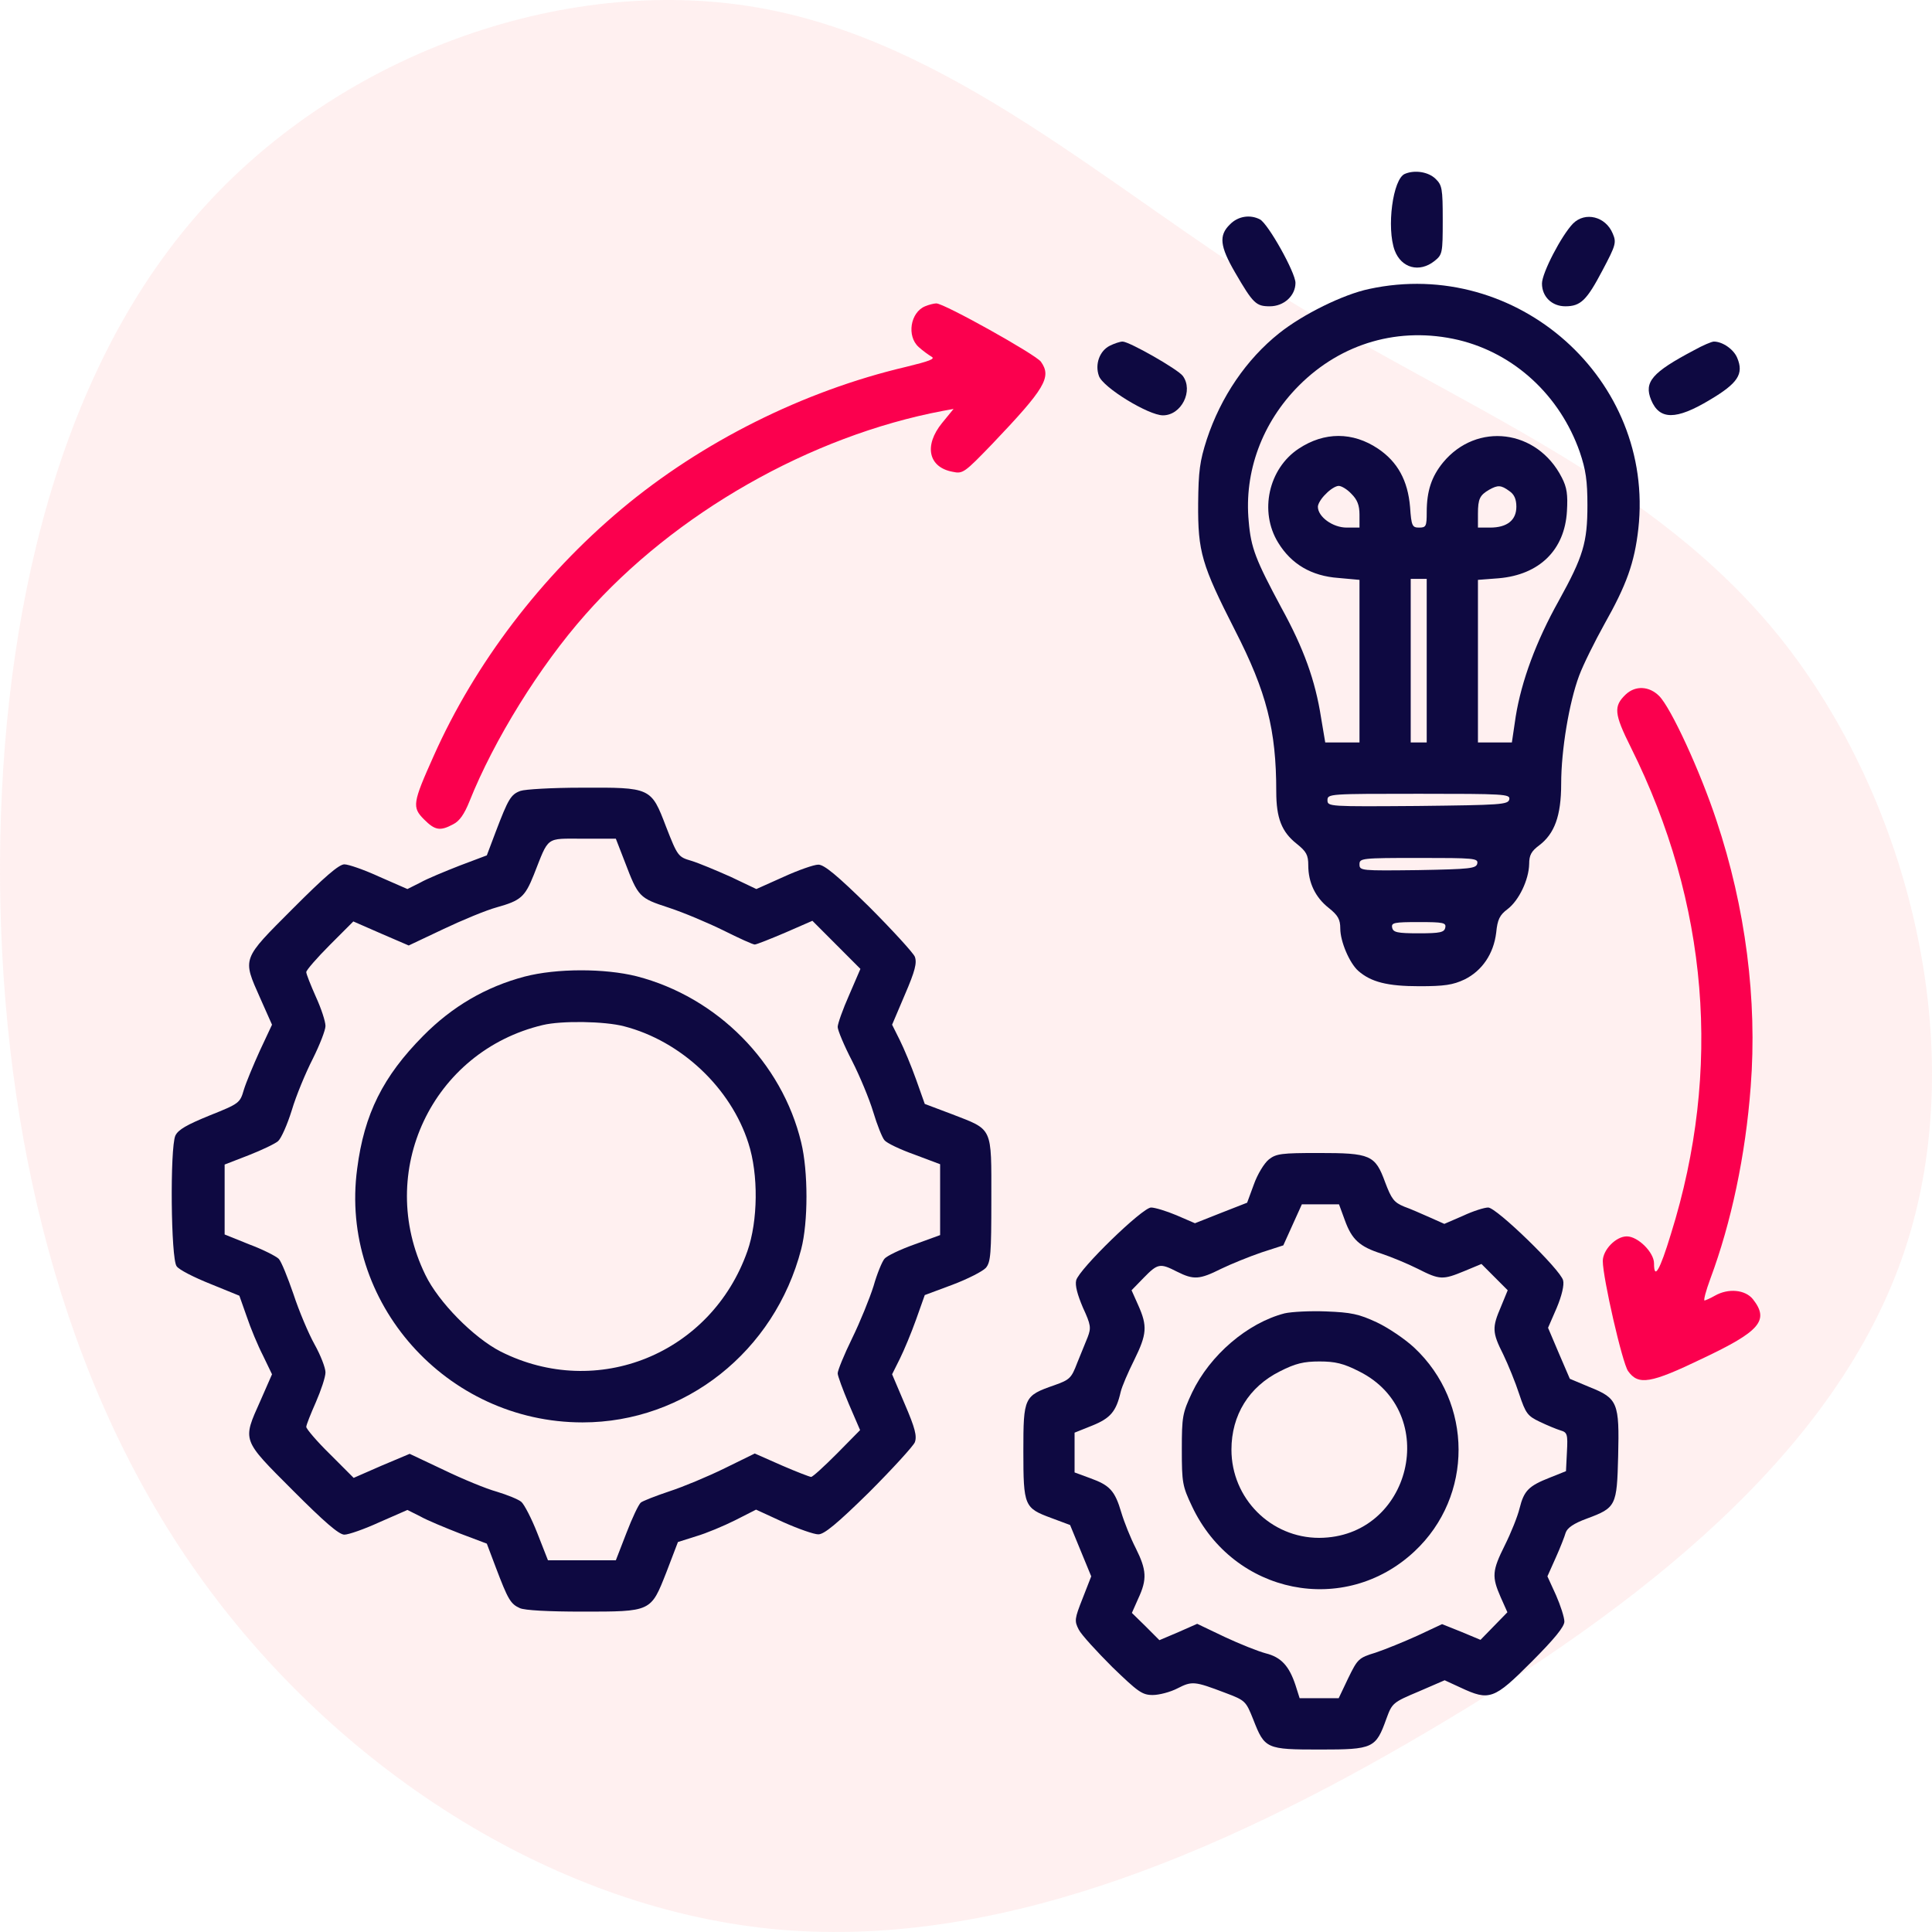
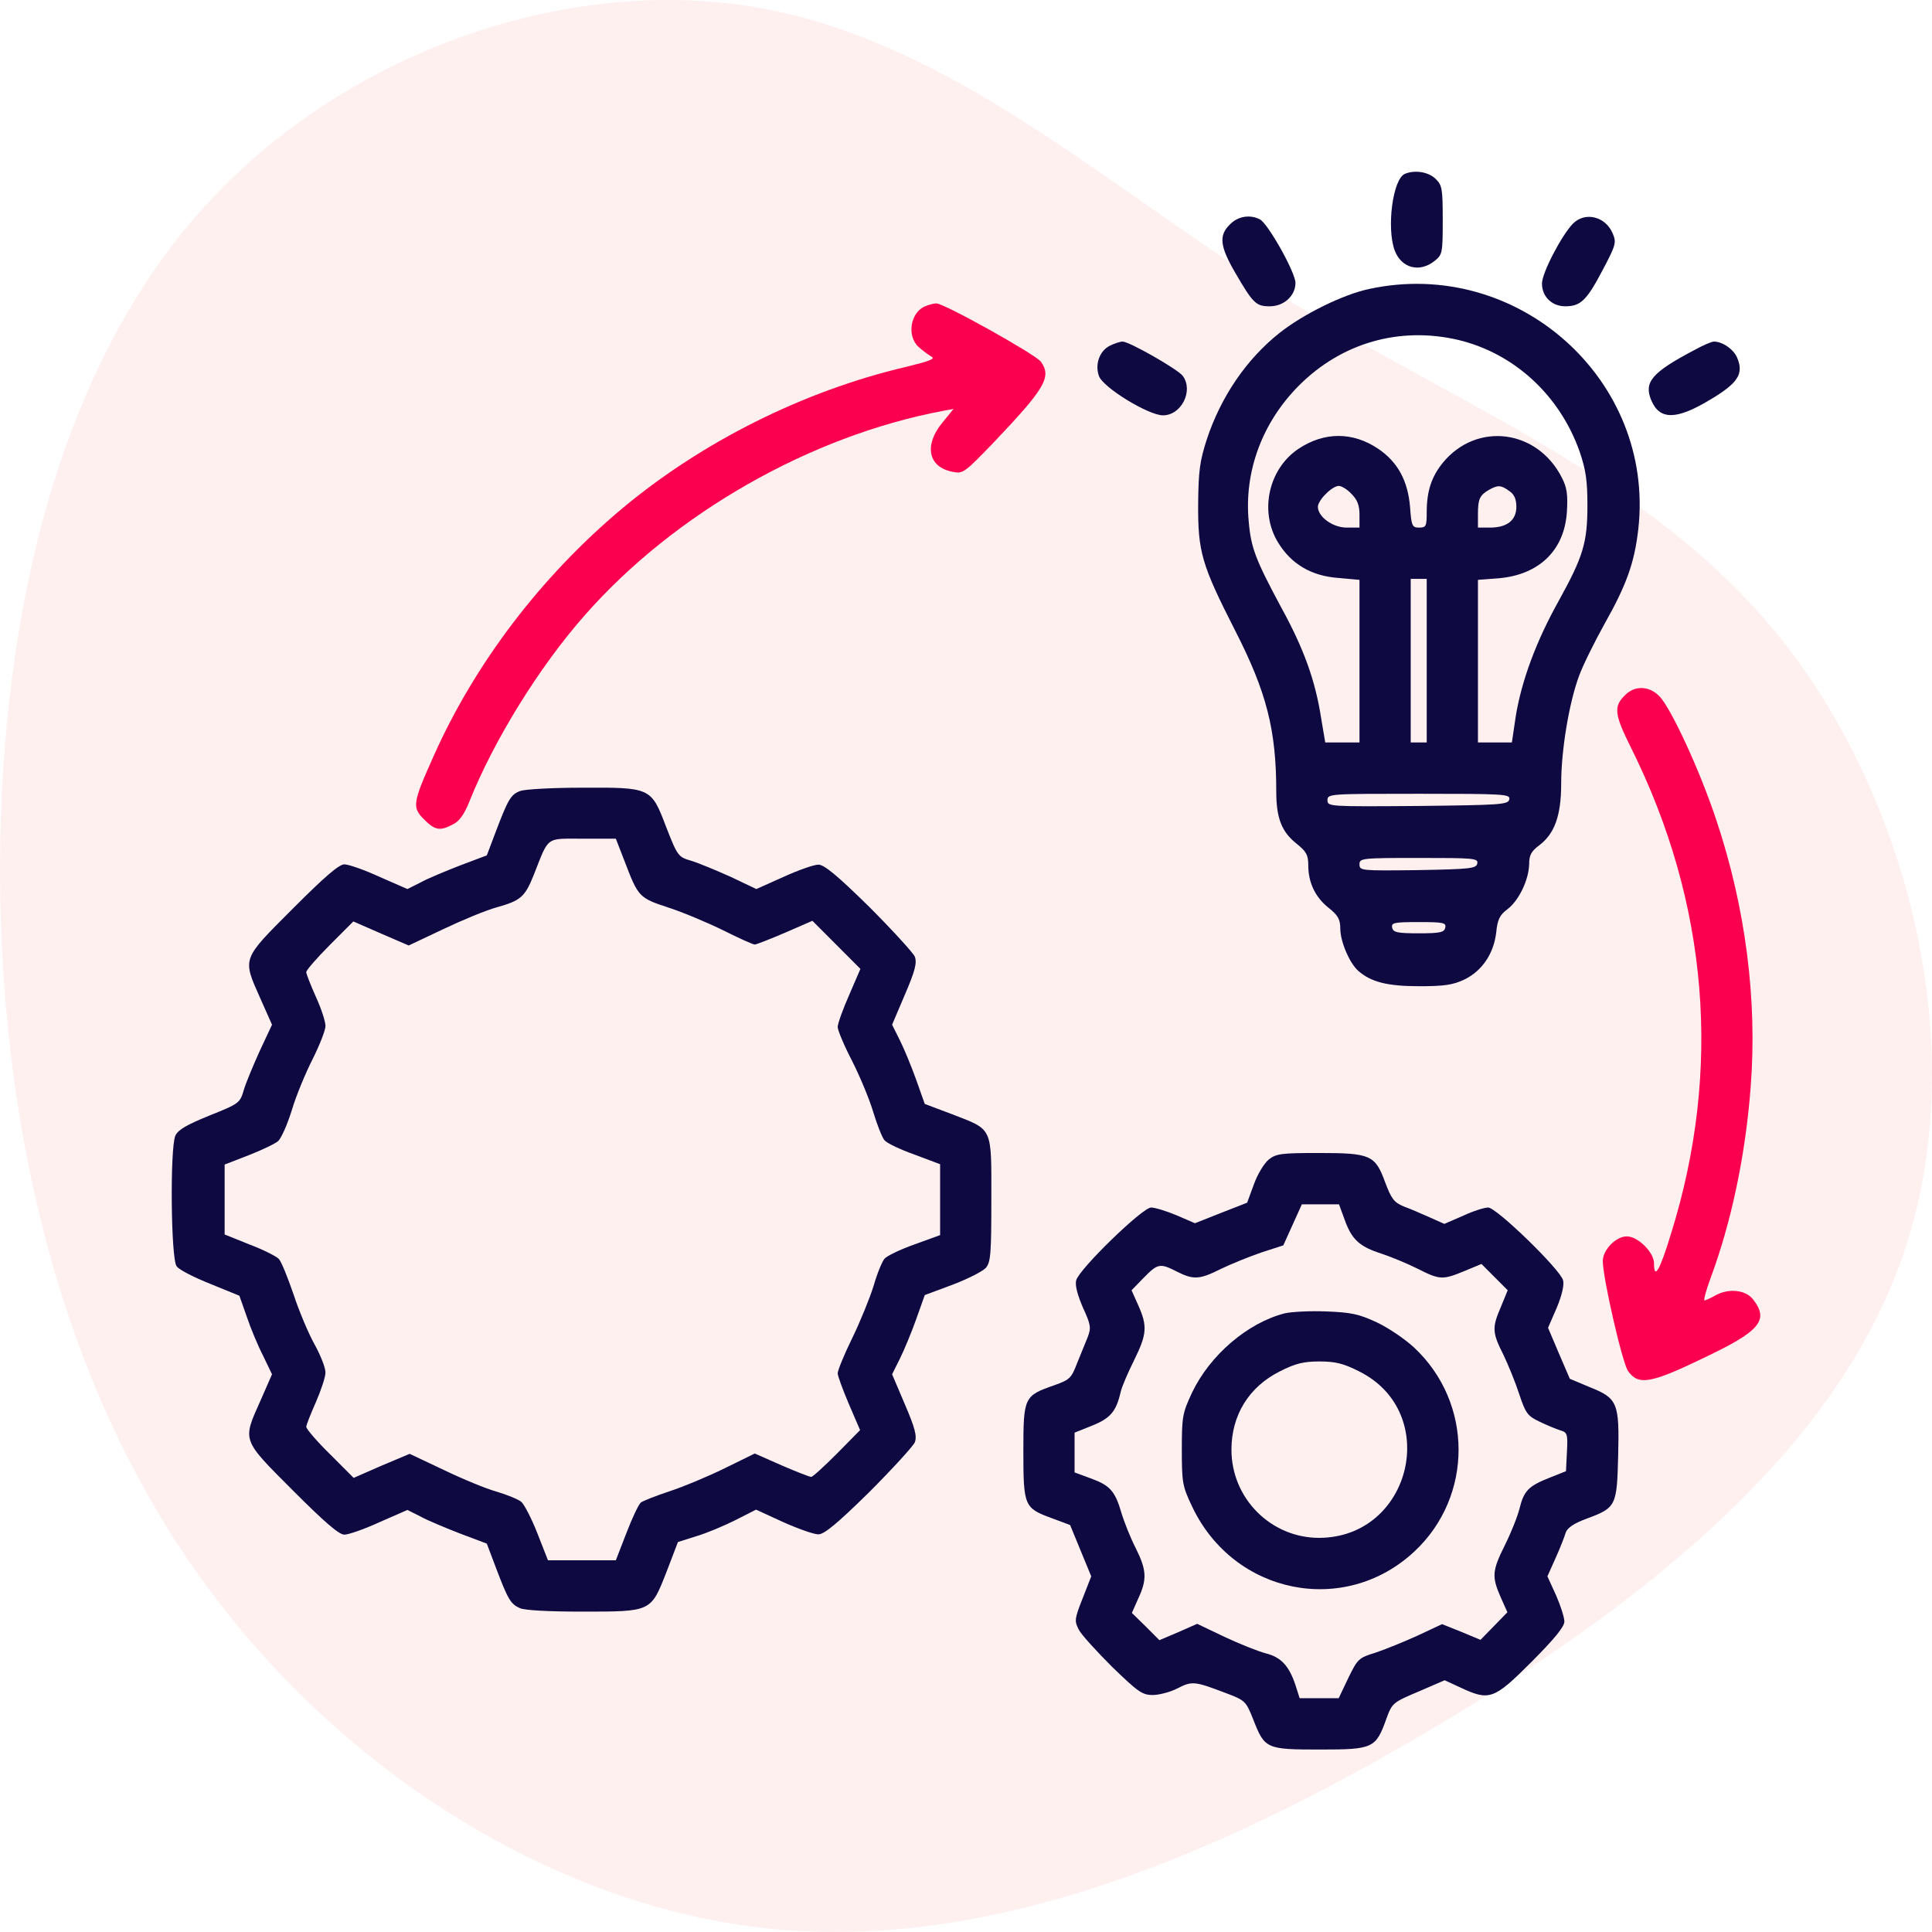
<svg xmlns="http://www.w3.org/2000/svg" width="180px" height="180px" viewBox="0 0 180 180" version="1.1">
  <title>Implementation</title>
  <g id="Page-1" stroke="none" stroke-width="1" fill="none" fill-rule="evenodd">
    <g id="SFMC_V02" transform="translate(-238, -2665)" fill-rule="nonzero">
      <g id="Group-38" transform="translate(123, 2314)">
        <g id="Group-59" transform="translate(0, 83)">
          <g id="Implementation" transform="translate(115, 268)">
            <path d="M159.517,17.964 C174.947,31.152 182.415,52.506 179.306,70.535 C176.198,88.565 162.55,103.198 152.352,119.53 C142.155,135.861 135.483,153.927 120.546,165.887 C105.572,177.846 82.296,183.736 63.492,177.449 C44.651,171.162 30.284,152.735 18.683,133.007 C7.045,113.279 -1.75,92.323 0.297,71.8 C2.382,51.277 15.385,31.188 33.354,18.434 C51.323,5.679 74.334,0.26 97.497,0.007 C120.698,-0.21 144.088,4.776 159.517,17.964 Z" id="Path" fill="#FFCCCD" opacity="0.3" transform="translate(90, 90) rotate(-90) translate(-90, -90)" />
            <g id="implementation-(1)" transform="translate(16, 16)">
              <g id="Group" transform="translate(74, 73.5) scale(-1, 1) rotate(-180) translate(-74, -73.5)translate(-0, 0)">
                <path d="M114.896,146.804 C113.763,146.356 113.166,141.754 113.942,139.662 C114.568,138.019 116.238,137.571 117.64,138.676 C118.386,139.274 118.416,139.394 118.416,142.501 C118.416,145.459 118.356,145.758 117.73,146.356 C117.074,146.983 115.821,147.192 114.896,146.804 Z" id="Path" fill="#0E0941" />
                <path d="M98.582,142.083 C97.538,141.067 97.657,140.051 99.059,137.631 C100.759,134.702 101.027,134.463 102.31,134.463 C103.622,134.463 104.696,135.449 104.696,136.645 C104.696,137.601 102.161,142.143 101.385,142.561 C100.461,143.039 99.327,142.86 98.582,142.083 Z" id="Path" fill="#0E0941" />
                <path d="M130.555,142.172 C129.481,141.067 127.662,137.571 127.662,136.585 C127.662,135.36 128.586,134.463 129.839,134.463 C131.271,134.463 131.837,135.031 133.299,137.81 C134.551,140.17 134.611,140.41 134.253,141.246 C133.597,142.83 131.688,143.308 130.555,142.172 Z" id="Path" fill="#0E0941" />
                <path d="M111.556,136.077 C109.14,135.569 105.382,133.716 103.175,131.953 C100.133,129.533 97.746,126.037 96.434,122.063 C95.778,120.031 95.659,119.105 95.629,116.087 C95.599,111.575 95.957,110.379 99.059,104.284 C102.012,98.517 102.906,94.991 102.906,89.254 C102.906,86.774 103.413,85.489 104.815,84.383 C105.71,83.666 105.889,83.337 105.889,82.381 C105.889,80.768 106.545,79.393 107.798,78.407 C108.663,77.72 108.871,77.331 108.871,76.495 C108.871,75.27 109.736,73.268 110.542,72.55 C111.735,71.505 113.256,71.116 116.238,71.116 C118.565,71.116 119.37,71.236 120.444,71.744 C122.084,72.55 123.158,74.134 123.397,76.106 C123.516,77.331 123.725,77.75 124.441,78.287 C125.514,79.094 126.439,81.037 126.469,82.501 C126.469,83.337 126.677,83.696 127.393,84.234 C128.825,85.309 129.451,86.983 129.451,89.971 C129.451,93.138 130.197,97.561 131.121,100.041 C131.509,101.086 132.583,103.238 133.478,104.851 C135.536,108.497 136.281,110.559 136.639,113.726 C138.19,127.621 125.365,139.065 111.556,136.077 Z M119.877,131.326 C125.097,130.071 129.332,126.156 131.181,120.897 C131.748,119.224 131.897,118.208 131.897,115.937 C131.897,112.441 131.509,111.156 129.213,107.003 C127.125,103.268 125.753,99.563 125.216,96.246 L124.858,93.825 L123.277,93.825 L121.697,93.825 L121.697,101.415 L121.697,108.975 L123.635,109.124 C127.423,109.453 129.779,111.754 129.988,115.369 C130.078,116.923 129.988,117.581 129.511,118.507 C127.214,123.019 121.577,123.706 118.446,119.911 C117.372,118.597 116.924,117.252 116.924,115.28 C116.924,113.965 116.865,113.846 116.209,113.846 C115.582,113.846 115.493,113.995 115.373,115.758 C115.165,118.238 114.21,119.971 112.391,121.196 C110.035,122.78 107.38,122.78 104.994,121.196 C102.191,119.344 101.296,115.34 103.085,112.441 C104.308,110.439 106.187,109.334 108.693,109.154 L110.661,108.975 L110.661,101.415 L110.661,93.825 L109.05,93.825 L107.47,93.825 L107.082,96.126 C106.545,99.592 105.471,102.581 103.384,106.375 C100.998,110.828 100.55,111.933 100.341,114.413 C99.894,119.045 101.594,123.646 105.024,127.083 C108.991,131.057 114.389,132.611 119.877,131.326 Z M109.915,116.983 C110.452,116.445 110.661,115.937 110.661,115.041 L110.661,113.846 L109.468,113.846 C108.156,113.846 106.784,114.861 106.784,115.788 C106.784,116.057 107.112,116.595 107.529,116.983 C107.917,117.401 108.454,117.73 108.722,117.73 C108.991,117.73 109.528,117.401 109.915,116.983 Z M124.619,117.252 C125.067,116.953 125.276,116.505 125.276,115.788 C125.276,114.533 124.411,113.846 122.83,113.846 L121.697,113.846 L121.697,115.13 C121.697,116.535 121.876,116.863 122.74,117.371 C123.546,117.82 123.844,117.82 124.619,117.252 Z M116.924,101.445 L116.924,93.825 L116.179,93.825 L115.433,93.825 L115.433,101.445 L115.433,109.065 L116.179,109.065 L116.924,109.065 L116.924,101.445 Z M124.619,88.537 C124.53,88.029 123.844,87.999 116.089,87.909 C107.828,87.849 107.678,87.849 107.678,88.447 C107.678,89.045 107.857,89.045 116.209,89.045 C124.142,89.045 124.709,89.015 124.619,88.537 Z M121.637,82.56 C121.547,82.082 121.011,82.023 116.089,81.933 C110.81,81.873 110.661,81.873 110.661,82.471 C110.661,83.039 110.84,83.068 116.209,83.068 C121.309,83.068 121.726,83.039 121.637,82.56 Z M118.654,76.584 C118.565,76.136 118.207,76.046 116.179,76.046 C114.151,76.046 113.793,76.136 113.703,76.584 C113.614,77.032 113.882,77.092 116.179,77.092 C118.475,77.092 118.744,77.032 118.654,76.584 Z" id="Shape" fill="#0E0941" />
                <path d="M70.188,134.463 C68.816,133.896 68.458,131.684 69.591,130.668 C69.949,130.34 70.486,129.951 70.784,129.772 C71.172,129.563 70.605,129.354 68.398,128.816 C58.854,126.575 49.369,121.824 41.913,115.579 C34.427,109.304 28.253,101.206 24.405,92.57 C22.437,88.178 22.377,87.79 23.51,86.654 C24.524,85.638 25.002,85.549 26.224,86.206 C26.821,86.505 27.268,87.162 27.746,88.357 C30.012,94.035 34.277,100.937 38.542,105.748 C46.864,115.19 59.51,122.391 71.858,124.722 L72.842,124.901 L71.768,123.587 C70.068,121.495 70.486,119.463 72.753,119.045 C73.707,118.836 73.856,118.955 76.451,121.644 C81.372,126.814 81.999,127.86 80.984,129.294 C80.537,129.951 71.917,134.762 71.231,134.732 C71.023,134.732 70.545,134.613 70.188,134.463 Z" id="Path" fill="#FB004E" />
                <path d="M87.397,130.788 C86.443,130.31 85.995,129.055 86.383,127.979 C86.741,126.903 91.006,124.304 92.348,124.304 C94.078,124.304 95.211,126.605 94.197,127.979 C93.72,128.607 89.216,131.176 88.59,131.176 C88.351,131.176 87.815,130.997 87.397,130.788 Z" id="Path" fill="#0E0941" />
                <path d="M141.829,130.37 C137.922,128.308 137.146,127.411 137.832,125.738 C138.608,123.856 140.159,123.856 143.29,125.738 C145.915,127.292 146.482,128.158 145.855,129.652 C145.527,130.459 144.483,131.176 143.678,131.176 C143.469,131.176 142.634,130.818 141.829,130.37 Z" id="Path" fill="#0E0941" />
                <path d="M135.476,98.308 C134.313,97.202 134.372,96.515 135.953,93.347 C143.171,78.855 144.454,63.317 139.681,48.048 C138.638,44.612 138.101,43.715 138.101,45.299 C138.101,46.315 136.609,47.809 135.566,47.809 C134.551,47.809 133.329,46.554 133.329,45.508 C133.329,43.955 135.148,36.006 135.685,35.259 C136.639,33.915 137.773,34.094 142.604,36.425 C147.973,38.964 148.868,39.98 147.317,41.953 C146.601,42.849 145.02,42.998 143.768,42.281 C143.35,42.042 142.932,41.863 142.813,41.833 C142.694,41.833 142.932,42.729 143.35,43.865 C145.289,49.064 146.631,55.369 147.108,61.763 C147.734,69.831 146.631,78.437 143.917,86.564 C142.396,91.166 139.681,97.053 138.578,98.158 C137.653,99.084 136.371,99.144 135.476,98.308 Z" id="Path" fill="#FB004E" />
                <path d="M32.488,89.313 C31.593,88.985 31.354,88.566 30.191,85.519 L29.356,83.307 L26.821,82.351 C25.449,81.813 23.779,81.126 23.152,80.768 L21.959,80.17 L19.365,81.305 C17.933,81.963 16.471,82.471 16.084,82.471 C15.577,82.471 14.205,81.276 11.282,78.347 C6.51,73.566 6.569,73.775 8.24,70.011 L9.343,67.53 L8.21,65.11 C7.613,63.795 6.927,62.152 6.718,61.465 C6.361,60.24 6.301,60.18 3.527,59.074 C1.409,58.208 0.604,57.759 0.336,57.192 C-0.171,56.026 -0.082,45.718 0.455,45.03 C0.664,44.702 2.095,43.984 3.587,43.387 L6.301,42.281 L6.987,40.339 C7.345,39.263 8.031,37.62 8.508,36.694 L9.343,34.96 L8.269,32.51 C6.569,28.715 6.51,28.925 11.282,24.144 C14.205,21.215 15.577,20.02 16.084,20.02 C16.471,20.02 17.933,20.528 19.365,21.185 L21.959,22.321 L23.152,21.723 C23.779,21.365 25.449,20.677 26.821,20.14 L29.356,19.183 L30.191,16.972 C31.325,13.984 31.563,13.566 32.428,13.177 C32.846,12.968 35.142,12.849 38.214,12.849 C44.716,12.849 44.627,12.819 46.088,16.524 L47.162,19.333 L48.862,19.871 C49.787,20.14 51.427,20.827 52.501,21.365 L54.44,22.351 L56.975,21.185 C58.377,20.558 59.838,20.05 60.226,20.05 C60.763,20.02 61.985,21.036 64.968,23.964 C67.145,26.146 69.084,28.267 69.233,28.626 C69.442,29.193 69.263,29.94 68.309,32.152 L67.115,34.96 L67.831,36.395 C68.219,37.172 68.905,38.815 69.352,40.07 L70.158,42.341 L72.723,43.297 C74.154,43.835 75.556,44.552 75.854,44.881 C76.302,45.419 76.361,46.196 76.361,51.275 C76.361,58.088 76.54,57.7 72.693,59.194 L70.158,60.15 L69.352,62.421 C68.905,63.676 68.219,65.319 67.831,66.096 L67.115,67.53 L68.309,70.339 C69.263,72.55 69.442,73.297 69.233,73.865 C69.084,74.224 67.145,76.345 64.968,78.527 C61.985,81.455 60.763,82.471 60.226,82.441 C59.838,82.441 58.377,81.933 57.005,81.305 L54.469,80.17 L52.083,81.305 C50.741,81.903 49.101,82.59 48.415,82.799 C47.192,83.158 47.132,83.218 46.059,85.967 C44.657,89.642 44.657,89.642 38.125,89.612 C35.441,89.612 32.905,89.463 32.488,89.313 Z M42.211,82.71 C43.464,79.423 43.553,79.333 46.297,78.437 C47.669,77.989 49.936,77.032 51.397,76.315 C52.829,75.598 54.141,75.001 54.32,75.001 C54.469,75.001 55.752,75.509 57.154,76.106 L59.689,77.212 L61.926,74.971 L64.163,72.73 L63.119,70.309 C62.522,68.965 62.045,67.62 62.045,67.321 C62.045,67.022 62.642,65.588 63.387,64.154 C64.103,62.75 64.998,60.598 65.356,59.403 C65.714,58.208 66.191,57.012 66.4,56.773 C66.608,56.504 67.861,55.907 69.203,55.429 L71.589,54.532 L71.589,51.245 L71.589,47.929 L69.203,47.062 C67.861,46.584 66.608,45.986 66.4,45.718 C66.191,45.478 65.714,44.343 65.386,43.178 C65.028,42.042 64.133,39.831 63.387,38.307 C62.642,36.783 62.045,35.319 62.045,35.05 C62.045,34.811 62.522,33.526 63.089,32.182 L64.133,29.761 L61.985,27.58 C60.792,26.385 59.719,25.399 59.57,25.399 C59.45,25.399 58.198,25.877 56.826,26.474 L54.32,27.58 L51.517,26.205 C49.936,25.428 47.639,24.472 46.357,24.054 C45.104,23.636 43.881,23.158 43.702,23.008 C43.494,22.829 42.897,21.574 42.36,20.169 L41.376,17.63 L38.214,17.63 L35.053,17.63 L34.069,20.14 C33.532,21.514 32.846,22.829 32.577,23.068 C32.309,23.307 31.265,23.725 30.281,24.024 C29.296,24.293 27.06,25.219 25.33,26.056 L22.168,27.55 L19.543,26.444 L16.949,25.309 L14.742,27.52 C13.519,28.715 12.534,29.881 12.534,30.06 C12.534,30.239 12.952,31.285 13.429,32.361 C13.906,33.466 14.324,34.692 14.324,35.14 C14.324,35.558 13.877,36.723 13.31,37.739 C12.743,38.755 11.848,40.877 11.341,42.431 C10.805,43.984 10.208,45.478 9.969,45.718 C9.731,45.957 8.508,46.584 7.225,47.062 L4.929,47.988 L4.929,51.245 L4.929,54.502 L7.166,55.369 C8.389,55.847 9.641,56.445 9.91,56.684 C10.208,56.953 10.775,58.238 11.192,59.582 C11.58,60.897 12.475,63.048 13.131,64.333 C13.787,65.648 14.324,67.022 14.324,67.411 C14.324,67.829 13.936,69.024 13.429,70.13 C12.952,71.206 12.534,72.252 12.534,72.431 C12.534,72.61 13.519,73.746 14.742,74.971 L16.919,77.152 L19.514,76.017 L22.079,74.911 L25.3,76.435 C27.06,77.272 29.296,78.198 30.281,78.467 C32.518,79.094 32.905,79.423 33.741,81.515 C35.172,85.13 34.784,84.861 38.304,84.861 L41.376,84.861 L42.211,82.71 Z" id="Shape" fill="#0E0941" />
-                 <path d="M32.876,72.013 C29.267,71.056 26.135,69.234 23.421,66.485 C19.693,62.72 17.933,59.224 17.277,54.114 C15.606,41.684 25.568,30.478 38.274,30.478 C47.818,30.478 56.169,37.082 58.645,46.614 C59.301,49.124 59.301,53.875 58.645,56.564 C56.855,64.005 50.831,70.1 43.315,72.042 C40.332,72.789 35.858,72.789 32.876,72.013 Z M42.151,67.381 C47.46,66.007 52.083,61.644 53.724,56.504 C54.678,53.576 54.619,49.243 53.634,46.435 C50.264,36.873 39.646,32.54 30.639,37.082 C28.133,38.367 24.852,41.684 23.63,44.223 C18.947,53.815 24.256,65.05 34.576,67.501 C36.335,67.919 40.332,67.859 42.151,67.381 Z" id="Shape" fill="#0E0941" />
                <path d="M102.22,54.981 C101.773,54.622 101.147,53.576 100.819,52.65 L100.192,50.947 L97.746,49.99 L95.331,49.034 L93.601,49.781 C92.676,50.17 91.602,50.498 91.244,50.498 C90.439,50.498 84.534,44.761 84.265,43.715 C84.146,43.237 84.385,42.371 84.892,41.176 C85.637,39.562 85.667,39.293 85.339,38.427 C85.13,37.919 84.683,36.813 84.355,36.006 C83.818,34.602 83.669,34.452 82.237,33.944 C79.404,32.958 79.344,32.839 79.344,27.789 C79.344,22.679 79.434,22.5 81.939,21.574 L83.699,20.917 L84.683,18.526 L85.667,16.136 L84.862,14.074 C84.116,12.191 84.086,11.982 84.504,11.175 C84.742,10.697 86.174,9.144 87.636,7.679 C90.022,5.379 90.409,5.08 91.394,5.08 C91.99,5.08 93.034,5.349 93.72,5.707 C95.062,6.394 95.301,6.365 98.134,5.289 C100.043,4.572 100.073,4.512 100.759,2.809 C101.833,0.06 101.952,0 106.992,0 C111.944,0 112.182,0.12 113.166,2.869 C113.703,4.333 113.763,4.392 116.179,5.408 L118.595,6.454 L120.086,5.767 C122.77,4.512 123.188,4.661 126.677,8.157 C128.825,10.309 129.749,11.444 129.749,11.922 C129.749,12.311 129.392,13.416 128.974,14.373 L128.169,16.136 L128.944,17.869 C129.362,18.795 129.779,19.871 129.869,20.199 C130.018,20.648 130.614,21.066 131.837,21.514 C134.581,22.53 134.641,22.709 134.76,27.341 C134.88,32.301 134.73,32.719 132.106,33.765 L130.257,34.542 L129.242,36.903 L128.228,39.293 L129.034,41.146 C129.511,42.281 129.749,43.297 129.63,43.715 C129.392,44.702 123.426,50.498 122.651,50.498 C122.293,50.498 121.249,50.17 120.295,49.722 L118.565,48.974 L117.223,49.572 C116.477,49.901 115.403,50.379 114.807,50.588 C113.882,50.977 113.644,51.275 113.047,52.859 C112.122,55.399 111.675,55.578 106.843,55.578 C103.413,55.578 102.906,55.518 102.22,54.981 Z M109.289,49.333 C109.945,47.51 110.661,46.853 112.719,46.196 C113.614,45.897 115.135,45.269 116.089,44.791 C118.147,43.745 118.416,43.745 120.444,44.582 L122.025,45.239 L123.247,44.014 L124.47,42.789 L123.844,41.265 C123.009,39.323 123.009,38.875 124.053,36.813 C124.5,35.887 125.186,34.213 125.544,33.108 C126.141,31.315 126.32,31.076 127.453,30.538 C128.139,30.209 129.004,29.851 129.392,29.731 C130.018,29.552 130.078,29.373 129.988,27.729 L129.899,25.936 L128.407,25.339 C126.439,24.562 125.991,24.144 125.574,22.47 C125.395,21.723 124.769,20.169 124.202,19.034 C123.009,16.644 122.979,16.106 123.814,14.193 L124.441,12.789 L123.188,11.504 L121.935,10.219 L120.146,10.966 L118.356,11.683 L116.059,10.608 C114.807,10.04 113.047,9.323 112.152,9.024 C110.572,8.546 110.482,8.426 109.617,6.663 L108.722,4.781 L106.903,4.781 L105.084,4.781 L104.696,6.006 C104.099,7.799 103.354,8.606 101.922,8.964 C101.236,9.144 99.506,9.831 98.104,10.488 L95.539,11.713 L93.78,10.936 L92.02,10.189 L90.737,11.474 L89.455,12.729 L90.051,14.074 C90.887,15.867 90.827,16.733 89.813,18.765 C89.336,19.691 88.739,21.185 88.471,22.082 C87.874,24.114 87.397,24.622 85.578,25.279 L84.116,25.817 L84.116,27.67 L84.116,29.522 L85.757,30.18 C87.457,30.867 87.993,31.494 88.411,33.317 C88.53,33.825 89.097,35.14 89.664,36.275 C90.857,38.696 90.916,39.443 90.051,41.385 L89.425,42.789 L90.559,43.955 C91.871,45.299 92.08,45.329 93.66,44.522 C95.211,43.745 95.748,43.775 97.776,44.791 C98.701,45.239 100.401,45.927 101.534,46.315 L103.563,46.972 L104.427,48.885 L105.292,50.797 L107.022,50.797 L108.752,50.797 L109.289,49.333 Z" id="Shape" fill="#0E0941" />
                <path d="M103.682,40.638 C100.222,39.741 96.732,36.753 95.062,33.257 C94.167,31.345 94.108,31.016 94.108,27.938 C94.108,24.861 94.167,24.532 95.062,22.65 C98.94,14.432 109.289,12.371 115.791,18.466 C121.279,23.606 121.249,32.301 115.761,37.441 C114.896,38.247 113.345,39.293 112.272,39.801 C110.601,40.578 109.886,40.727 107.559,40.817 C106.068,40.877 104.338,40.787 103.682,40.638 Z M110.631,35.229 C118.296,31.405 115.493,19.751 106.903,19.721 C102.399,19.721 98.731,23.397 98.731,27.938 C98.731,31.166 100.371,33.795 103.234,35.229 C104.696,35.976 105.471,36.156 106.933,36.156 C108.394,36.156 109.17,35.976 110.631,35.229 Z" id="Shape" fill="#0E0941" />
              </g>
            </g>
          </g>
        </g>
      </g>
    </g>
  </g>
</svg>